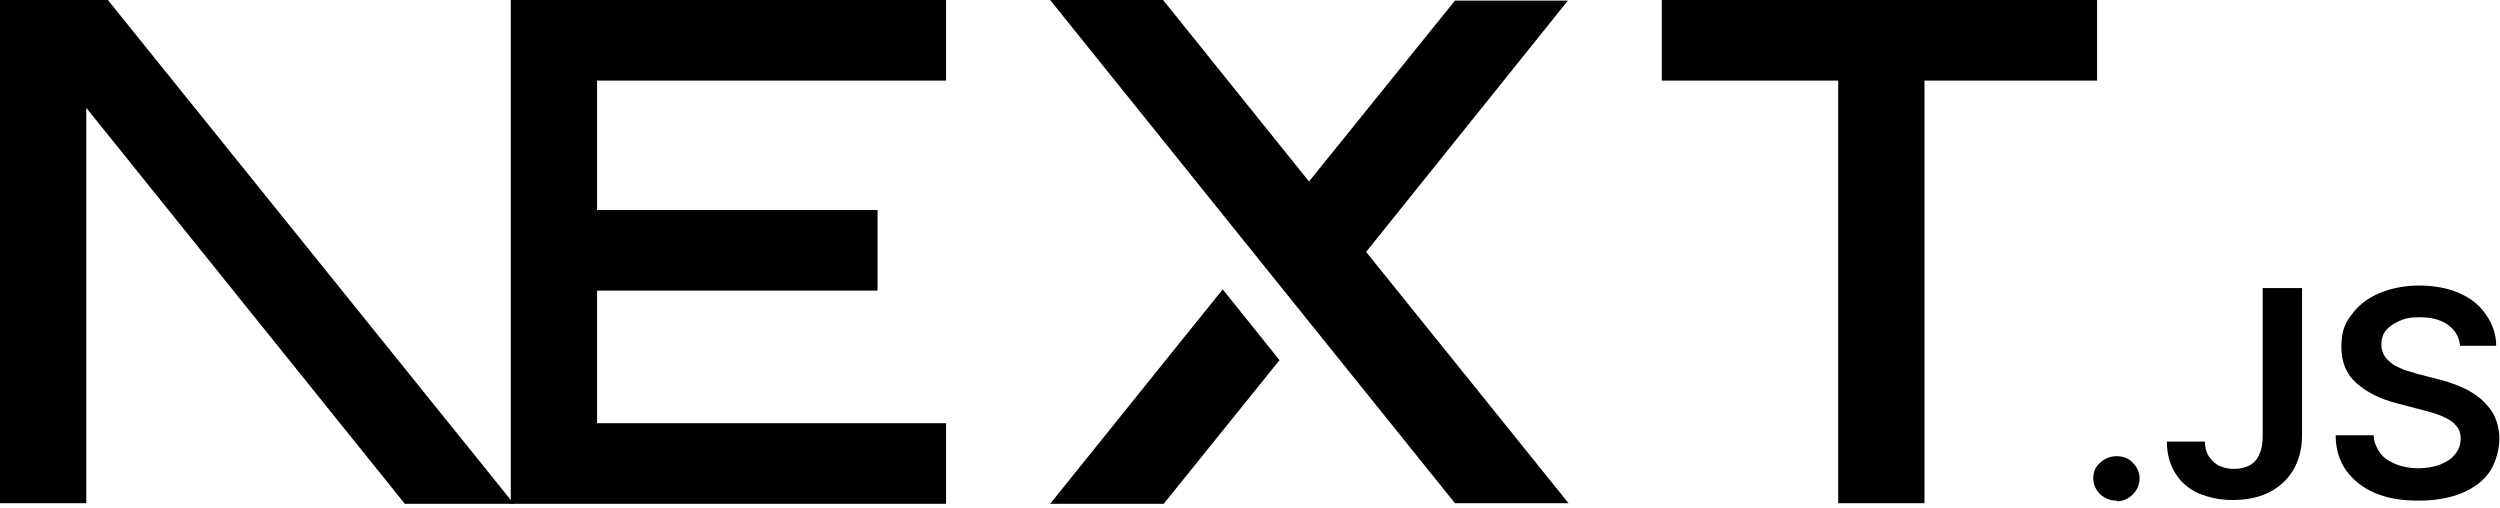
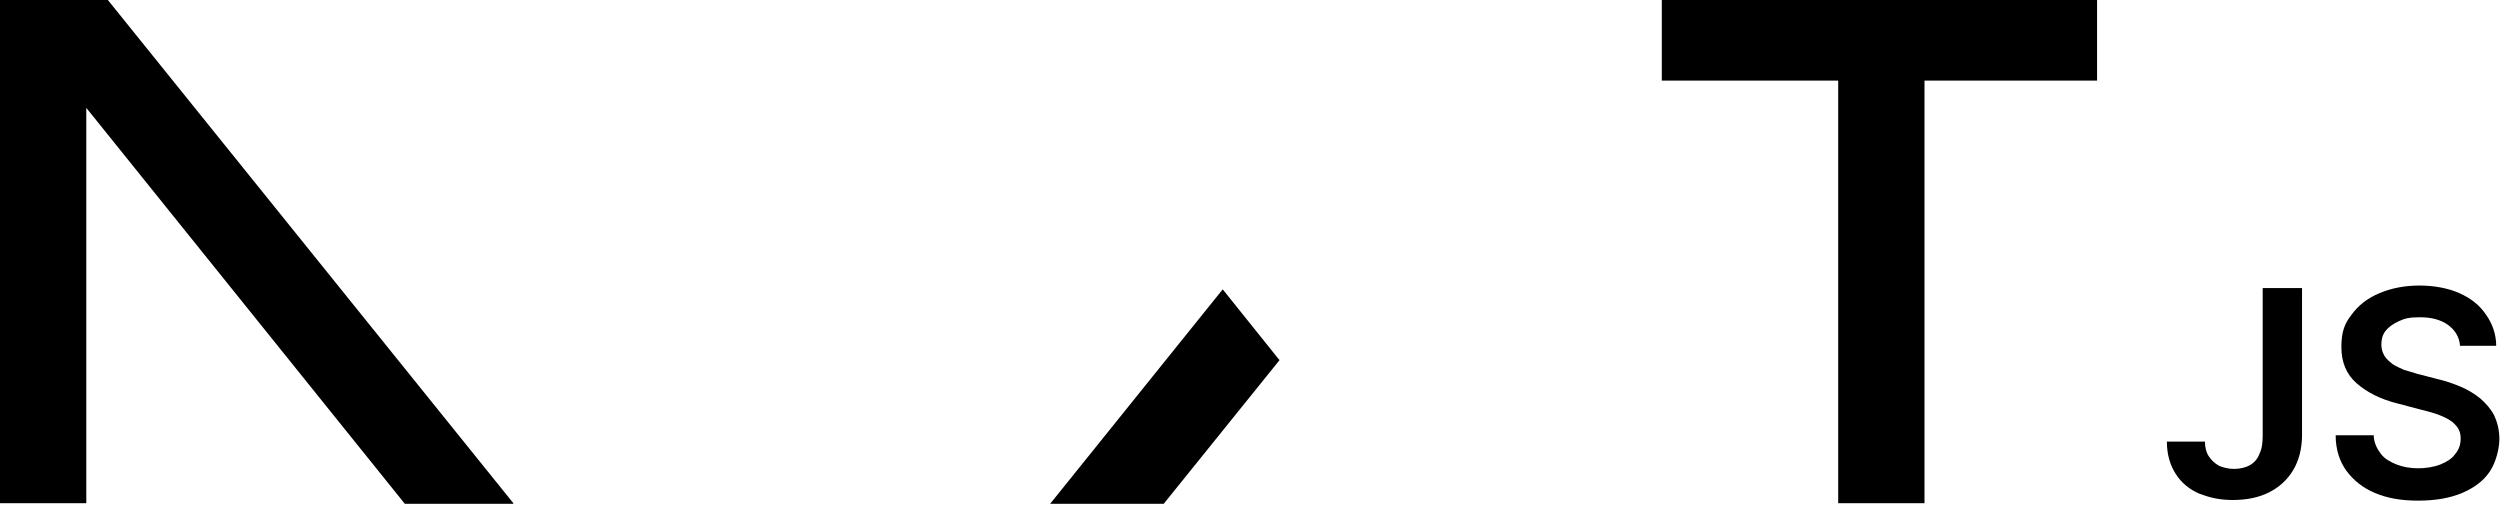
<svg xmlns="http://www.w3.org/2000/svg" id="Livello_1" data-name="Livello 1" version="1.1" viewBox="0 0 394 80">
  <defs>
    <style>
      .cls-1, .cls-2 {
        fill: #000;
        stroke-width: 0px;
      }

      .cls-2 {
        fill-rule: evenodd;
      }
    </style>
  </defs>
  <path class="cls-1" d="M261.9,0h68.6v12.7h-27.2v66.6h-13.6V12.7h-27.8V0Z" />
-   <path class="cls-1" d="M149.1,0v12.7h-55v20.4h44.2v12.7h-44.2v20.9h55v12.7h-68.6V12.7h0V0h68.6Z" />
-   <path class="cls-1" d="M183.3,0h-17.8l63.8,79.3h17.9l-31.9-39.6L247.1.1h-17.8s-23,28.5-23,28.5L183.3,0Z" />
  <path class="cls-1" d="M201.6,56.7l-8.9-11.1-27.2,33.8h17.9l18.3-22.7Z" />
  <path class="cls-2" d="M80.9,79.3L17,0H0v79.3h13.6V17l50.2,62.4h17.1Z" />
-   <path class="cls-1" d="M333.6,78.9c-1,0-1.8-.3-2.6-1-.7-.7-1.1-1.5-1.1-2.5,0-1,.3-1.8,1.1-2.5s1.6-1,2.6-1,1.8.3,2.5,1c.7.7,1.1,1.5,1.1,2.5,0,.7-.2,1.3-.5,1.8-.3.5-.8,1-1.3,1.3-.5.3-1.1.5-1.8.5Z" />
  <path class="cls-1" d="M356.8,45.4h6v23.2c0,2.1-.5,4-1.4,5.5-.9,1.5-2.2,2.7-3.8,3.5-1.6.8-3.5,1.2-5.7,1.2s-3.7-.4-5.3-1c-1.6-.7-2.8-1.7-3.7-3.1-.9-1.4-1.4-3.1-1.4-5.1h6c0,.9.2,1.7.6,2.3s.9,1.1,1.6,1.5c.7.3,1.5.5,2.4.5s1.8-.2,2.5-.6c.7-.4,1.2-1,1.5-1.8.4-.8.5-1.8.5-2.9v-23.2Z" />
  <path class="cls-1" d="M387.7,54.5c-.1-1.4-.8-2.5-1.9-3.3-1.1-.8-2.6-1.2-4.4-1.2s-2.4.2-3.3.6c-.9.4-1.6.9-2.1,1.5-.5.6-.7,1.4-.7,2.2,0,.7.2,1.3.5,1.8.3.5.8.9,1.3,1.3.6.4,1.2.6,1.8.9.7.2,1.4.4,2,.6l3.1.8c1.3.3,2.5.7,3.7,1.2,1.2.5,2.2,1.1,3.2,1.9.9.8,1.7,1.7,2.2,2.7.5,1.1.8,2.3.8,3.7s-.5,3.6-1.5,5.1c-1,1.5-2.5,2.6-4.4,3.4-1.9.8-4.2,1.2-6.9,1.2s-4.9-.4-6.8-1.2c-1.9-.8-3.4-2-4.5-3.5-1.1-1.5-1.7-3.4-1.7-5.6h6c0,1.1.5,2.1,1.1,2.9.6.8,1.5,1.3,2.5,1.7,1,.4,2.2.6,3.4.6s2.5-.2,3.5-.6c1-.4,1.8-.9,2.3-1.6.6-.7.9-1.5.9-2.5,0-.9-.3-1.6-.8-2.1-.5-.6-1.2-1-2.1-1.4-.9-.4-2-.7-3.2-1l-3.8-1c-2.8-.7-4.9-1.8-6.5-3.2-1.6-1.4-2.4-3.3-2.4-5.7s.5-3.7,1.6-5.1c1.1-1.5,2.5-2.6,4.4-3.4,1.9-.8,4-1.2,6.3-1.2s4.5.4,6.3,1.2c1.8.8,3.2,1.9,4.2,3.4,1,1.4,1.6,3.1,1.6,4.9h-5.8Z" />
</svg>